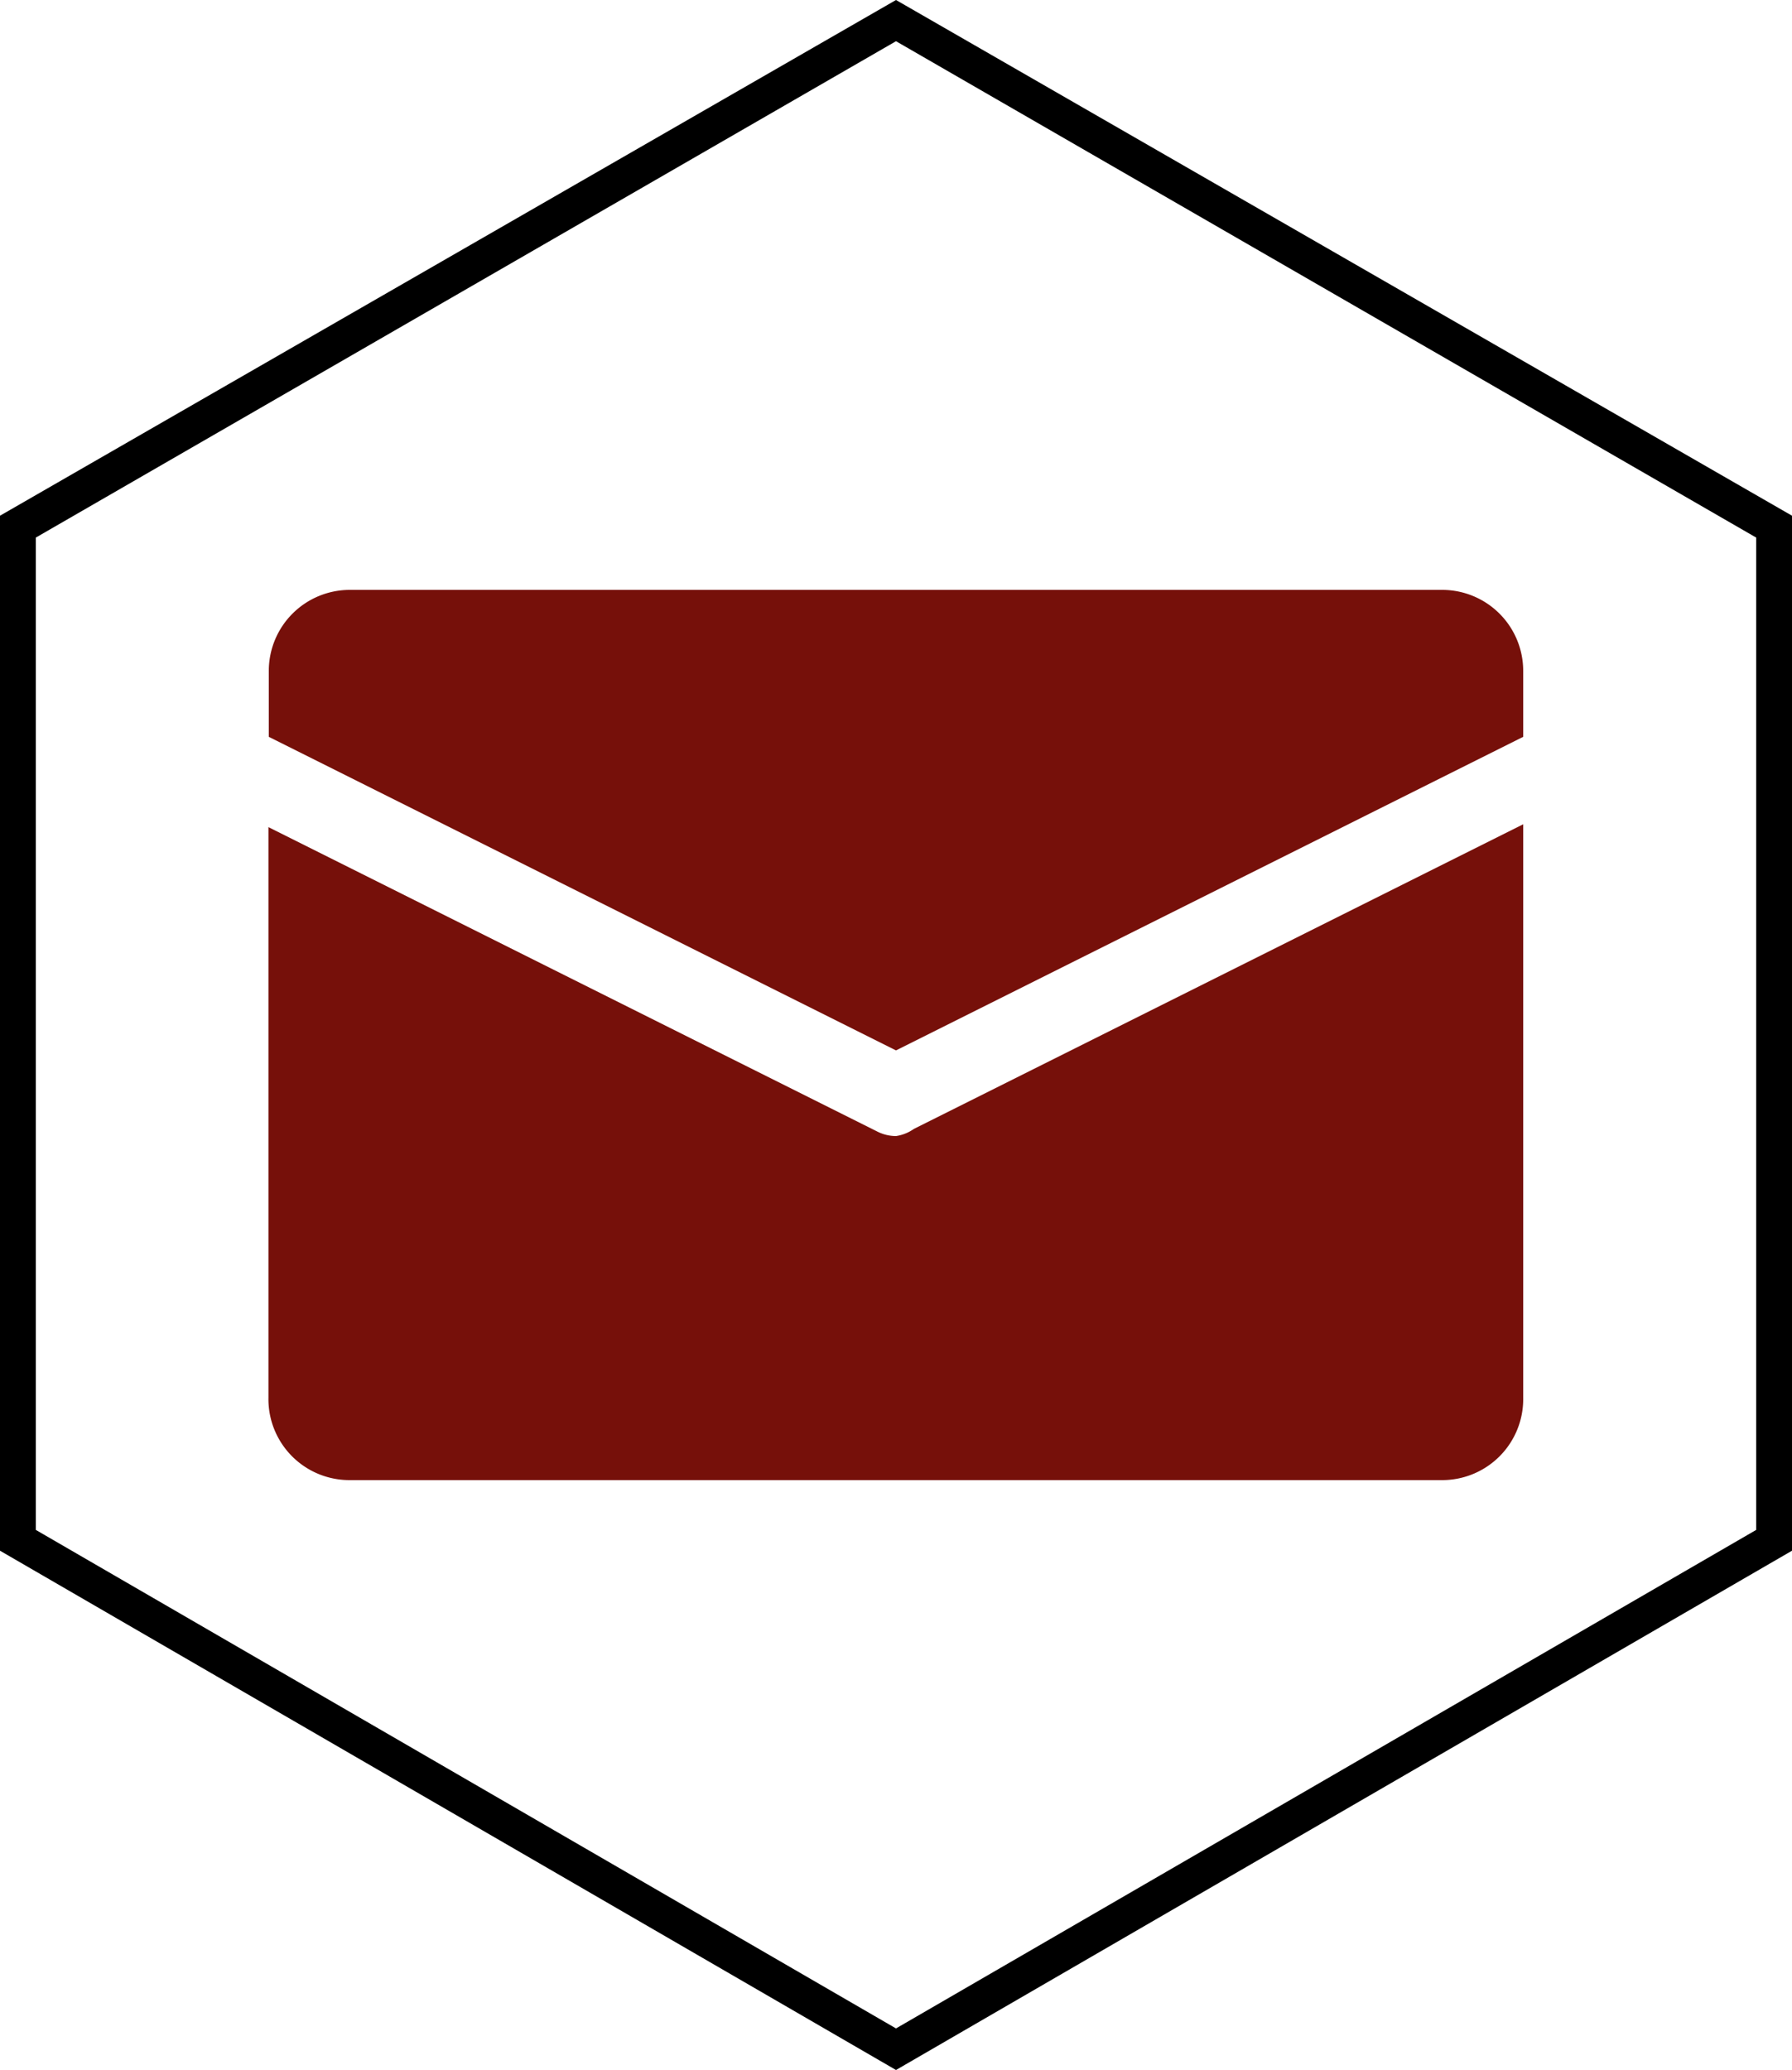
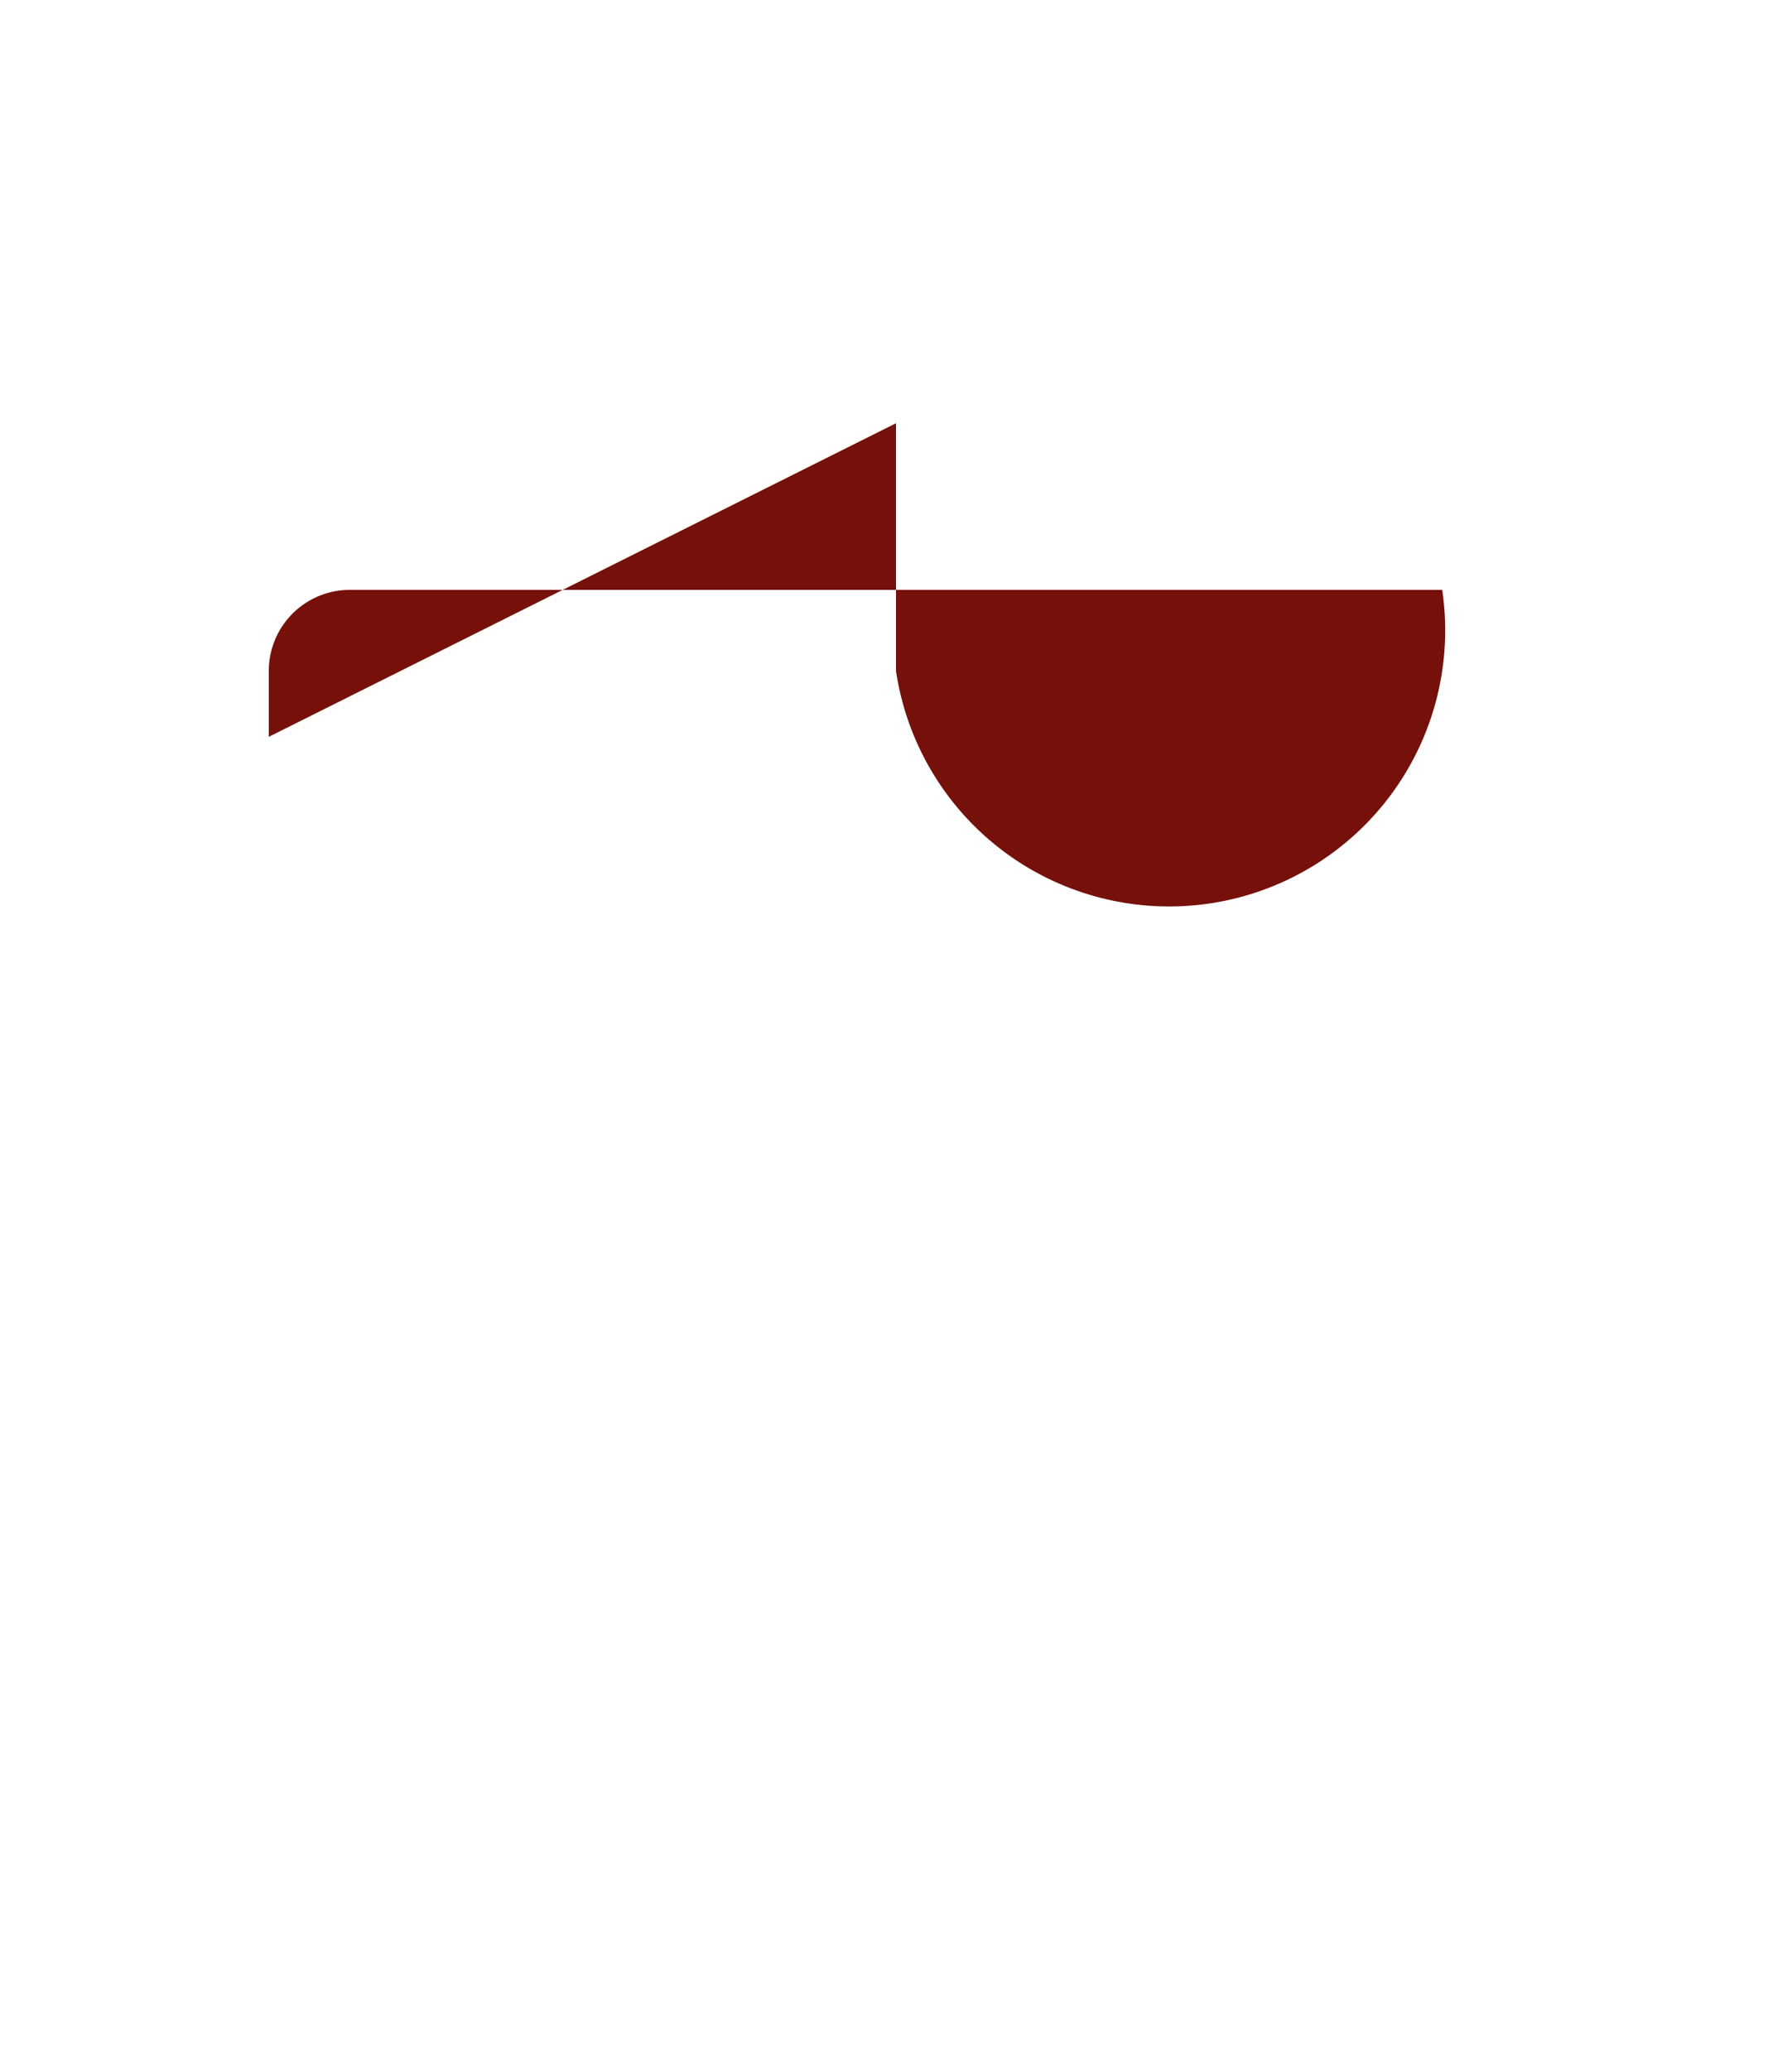
<svg xmlns="http://www.w3.org/2000/svg" viewBox="0 0 50 57.76">
  <defs>
    <style>.cls-1{fill:#76100a;}</style>
  </defs>
  <g id="Ebene_2" data-name="Ebene 2">
    <g id="Ebene_1-2" data-name="Ebene 1">
      <g id="Desktop">
        <g id="_03_Arbeitsumgebung" data-name="03_Arbeitsumgebung">
          <g id="Produkte">
            <g id="_01" data-name="01">
              <g id="Icon_Netzwerk" data-name="Icon Netzwerk">
                <g id="Fill-1">
-                   <path d="M25,1.15,49,15V42.69L25,56.6,1,42.69V15L25,1.15M25,0,0,14.39V43.27L25,57.76,50,43.27V14.39L25,0Z" />
-                 </g>
+                   </g>
              </g>
            </g>
          </g>
        </g>
      </g>
-       <path class="cls-1" d="M40.24,16.46H9.76A2.26,2.26,0,0,0,7.5,18.72v1.84L25,29.31l17.5-8.75V18.72A2.26,2.26,0,0,0,40.24,16.46Z" />
-       <path class="cls-1" d="M25,31.7a1.16,1.16,0,0,1-.51-.12l-17-8.5V39A2.26,2.26,0,0,0,9.76,41.3H40.24A2.26,2.26,0,0,0,42.5,39v-16l-17,8.5A1.16,1.16,0,0,1,25,31.7Z" />
+       <path class="cls-1" d="M40.24,16.46H9.76A2.26,2.26,0,0,0,7.5,18.72v1.84l17.5-8.75V18.72A2.26,2.26,0,0,0,40.24,16.46Z" />
    </g>
  </g>
</svg>